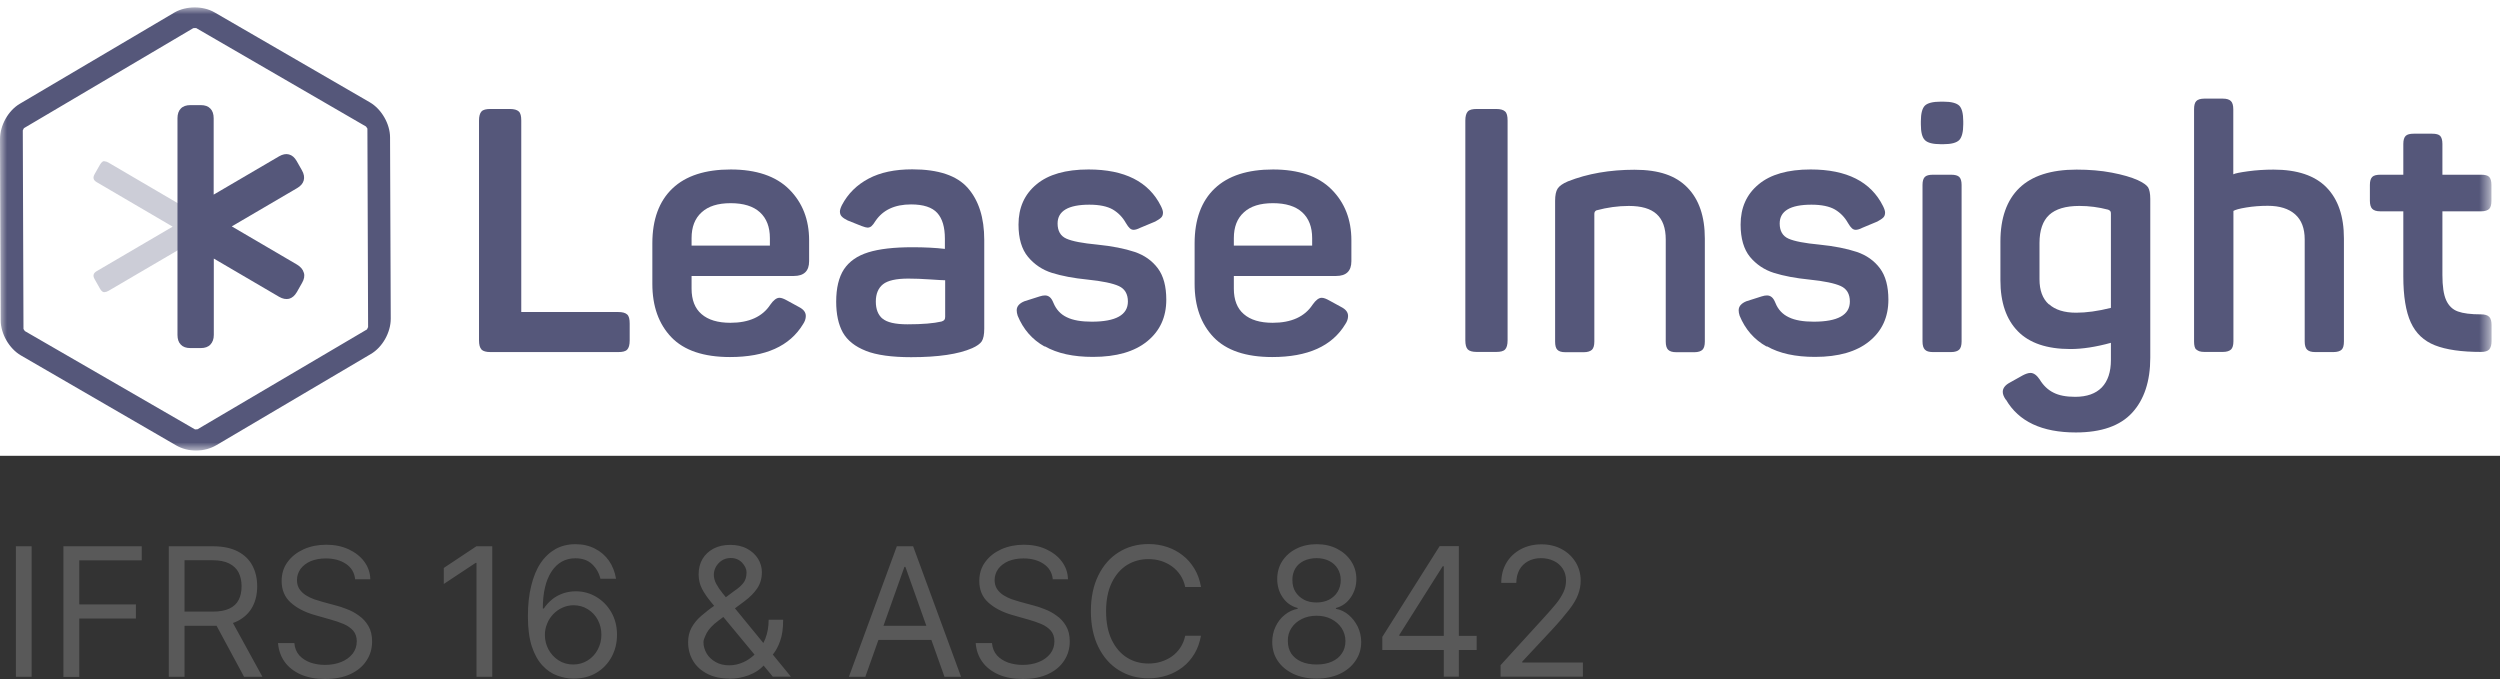
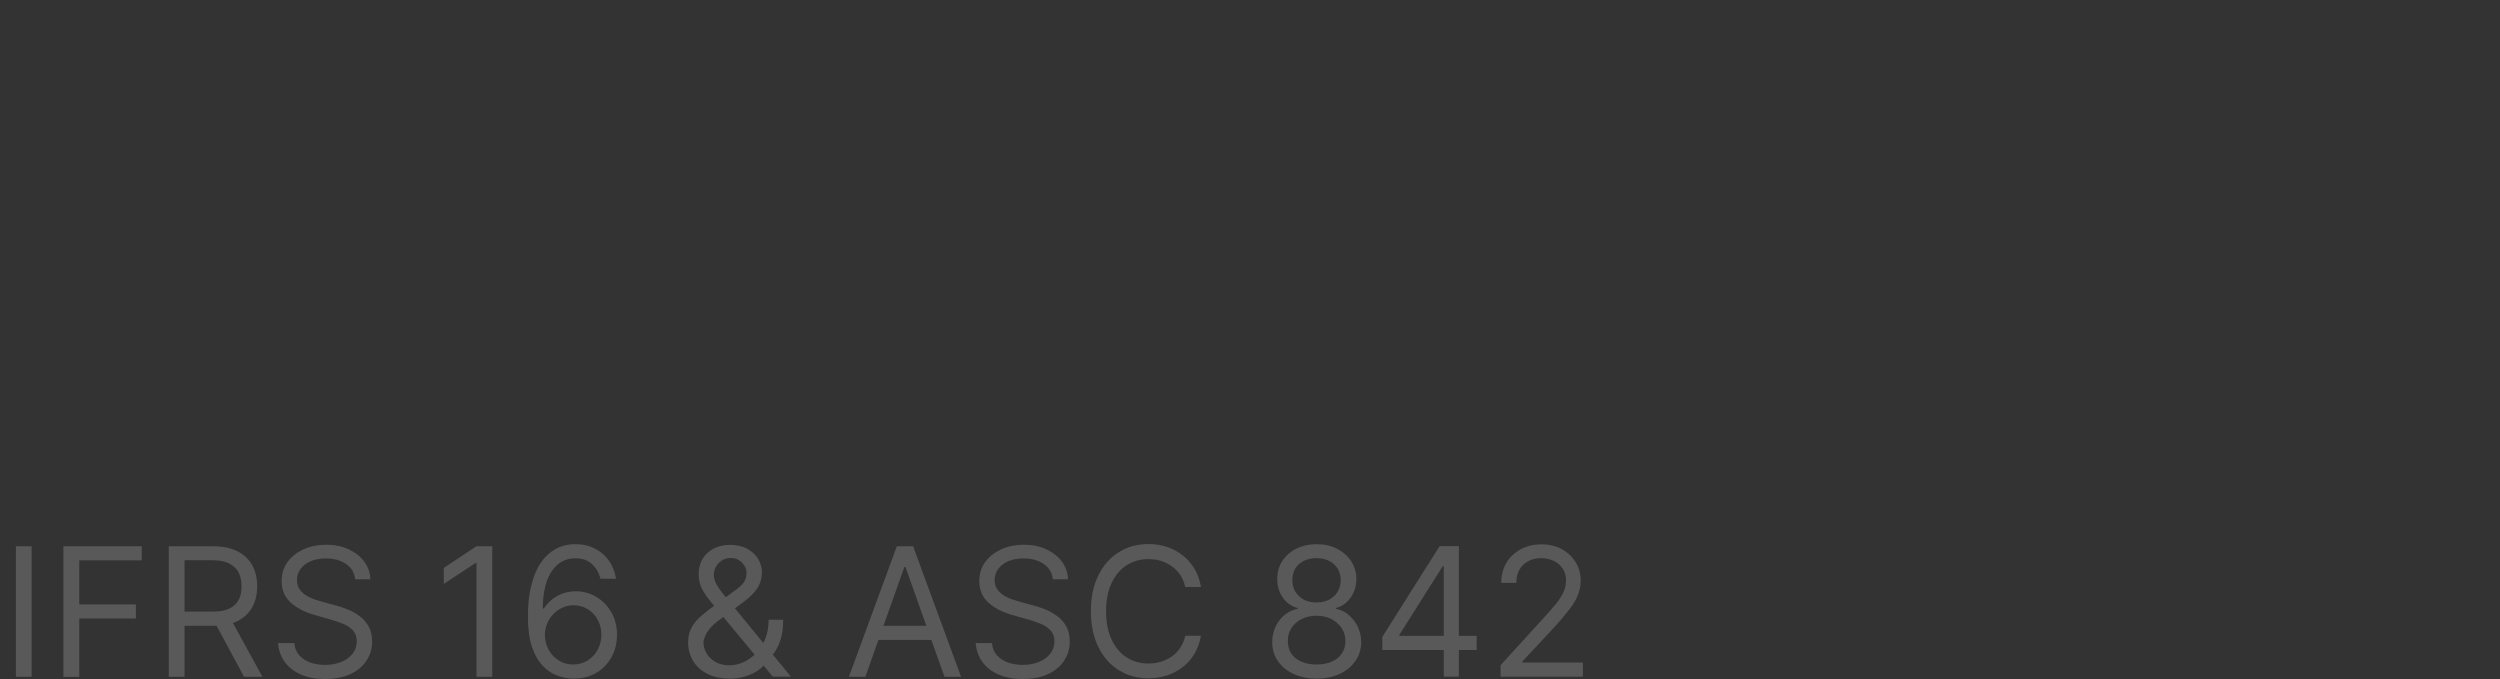
<svg xmlns="http://www.w3.org/2000/svg" id="Layer_2" viewBox="0 0 181 49.17">
  <rect x="0" y="0" width="181" height="49.17" fill="#333333" stroke="none" />
  <defs>
    <style>.cls-1,.cls-2,.cls-3,.cls-4,.cls-5{stroke-width:0px;}.cls-1,.cls-5{fill:#55577a;}.cls-2{fill:none;}.cls-3{fill:#fff;}.cls-4{fill:#595959;}.cls-6{clip-path:url(#clippath);}.cls-5{isolation:isolate;opacity:.3;}.cls-7{mask:url(#mask);}</style>
    <clipPath id="clippath">
-       <rect class="cls-2" width="181" height="33" />
-     </clipPath>
+       </clipPath>
    <mask id="mask" x="0" y=".53" width="180.39" height="32.08" maskUnits="userSpaceOnUse">
      <g id="mask0_2526_13956">
        <path class="cls-3" d="m180.38.53H0v32.08h180.38V.53Z" />
      </g>
    </mask>
  </defs>
  <g id="Layer_1-2">
    <g class="cls-6">
      <rect class="cls-3" width="181" height="33" />
      <g class="cls-7">
-         <path class="cls-5" d="m7.57,11.67s-.05,0-.07,0c-.09.02-.17.11-.26.25l-.38.67c-.08.14-.11.26-.08.35.02.09.1.18.24.26l5.48,3.21-5.48,3.21c-.14.08-.22.17-.24.26-.03.09,0,.21.08.35l.38.67c.08.14.16.22.26.25.02,0,.04,0,.07,0,.08,0,.17-.03.28-.09l5.48-3.21v-2.87l-5.48-3.21c-.1-.06-.2-.09-.28-.09Z" />
        <path class="cls-1" d="m21.99,19.73c-.06-.22-.22-.41-.48-.57l-4.73-2.77,4.73-2.77c.26-.15.42-.34.48-.56.06-.22.02-.47-.13-.73l-.38-.67c-.15-.26-.33-.42-.56-.48-.22-.06-.46-.01-.72.14l-4.73,2.77v-5.53c0-.3-.08-.54-.24-.7-.16-.17-.39-.25-.69-.25h-.76c-.29,0-.53.08-.69.25-.16.16-.24.4-.24.7v15.69c0,.3.08.54.24.7.16.17.39.25.69.25h.76c.29,0,.53-.08.69-.25.16-.17.25-.4.25-.7v-5.53l4.73,2.77c.26.15.5.19.72.14.22-.06.41-.22.56-.48l.38-.67c.15-.26.2-.51.13-.73" />
-         <path class="cls-1" d="m26.64,23.7s-.07.14-.07.15l-12.27,7.23s-.16.01-.18.01L1.8,23.97l-.1-.15-.05-14.38s.07-.15.08-.16L13.99,2.04s.04,0,.11-.01c.05,0,.08,0,.1,0l12.3,7.13.1.15.05,14.39Zm1.6-13.75c0-.98-.62-2.05-1.46-2.54L15.54.9c-.84-.49-2.06-.48-2.9,0L1.44,7.51c-.84.49-1.44,1.56-1.44,2.55l.05,13.13c0,.98.62,2.05,1.46,2.54l11.25,6.52c.41.24.92.37,1.44.37h0c.52,0,1.04-.14,1.45-.38l11.2-6.61c.84-.49,1.44-1.56,1.44-2.55l-.05-13.13h0Z" />
        <path class="cls-1" d="m34.86,25.3c-.12-.12-.18-.34-.18-.66v-15.91c0-.31.06-.53.18-.66.12-.13.34-.18.65-.18h1.4c.31,0,.52.06.65.18.13.12.18.34.18.66v13.86h7.02c.31,0,.52.06.65.18.13.12.18.34.18.66v1.22c0,.32-.06.53-.18.66-.12.13-.34.18-.65.18h-9.25c-.31,0-.52-.06-.65-.18h0Z" />
-         <path class="cls-1" d="m48.61,24.42c-.92-.96-1.38-2.25-1.38-3.87v-2.93c0-1.73.49-3.06,1.46-3.98.97-.92,2.38-1.37,4.22-1.37s3.27.48,4.23,1.44c.96.96,1.44,2.19,1.44,3.69v1.51c0,.71-.37,1.07-1.1,1.07h-7.41v.92c0,.81.24,1.43.72,1.84.48.42,1.18.63,2.09.63,1.35,0,2.32-.44,2.89-1.31.23-.33.45-.5.66-.5.15,0,.33.07.56.2l.86.47c.33.17.49.38.49.65,0,.2-.07.4-.2.59-.96,1.59-2.72,2.38-5.29,2.38-1.91,0-3.33-.48-4.25-1.44h0Zm7.13-6.64v-.54c0-.81-.24-1.43-.72-1.87-.48-.44-1.19-.66-2.12-.66s-1.62.22-2.1.66c-.49.44-.73,1.06-.73,1.87v.54h5.68,0Z" />
+         <path class="cls-1" d="m48.61,24.42c-.92-.96-1.38-2.25-1.38-3.87v-2.93c0-1.73.49-3.06,1.46-3.98.97-.92,2.38-1.37,4.22-1.37s3.27.48,4.23,1.44c.96.96,1.44,2.19,1.44,3.69v1.51c0,.71-.37,1.07-1.1,1.07h-7.41v.92c0,.81.24,1.43.72,1.84.48.42,1.18.63,2.09.63,1.35,0,2.32-.44,2.89-1.31.23-.33.45-.5.66-.5.15,0,.33.07.56.2l.86.47h0Zm7.13-6.64v-.54c0-.81-.24-1.43-.72-1.87-.48-.44-1.19-.66-2.12-.66s-1.62.22-2.1.66c-.49.44-.73,1.06-.73,1.87v.54h5.68,0Z" />
        <path class="cls-1" d="m62.69,25.4c-.79-.31-1.34-.75-1.67-1.33-.32-.58-.48-1.32-.48-2.23,0-.99.19-1.77.56-2.34.38-.57.96-.98,1.76-1.23.8-.25,1.87-.37,3.2-.37.88,0,1.67.04,2.35.12v-.74c0-.83-.18-1.45-.55-1.86-.37-.41-1-.62-1.9-.62-1.18,0-2.03.4-2.57,1.19-.11.18-.21.31-.29.38-.08.07-.18.11-.29.11-.08,0-.23-.04-.44-.12l-1-.4c-.2-.1-.34-.19-.43-.29-.09-.09-.13-.21-.13-.36,0-.11.05-.27.15-.47.44-.83,1.08-1.46,1.93-1.91.85-.45,1.9-.67,3.16-.67,1.89,0,3.23.45,4.02,1.35.79.9,1.19,2.15,1.19,3.76v6.42c0,.43-.06.73-.18.92-.12.18-.36.35-.7.5-.98.43-2.45.65-4.41.65-1.4,0-2.5-.15-3.29-.46h0Zm1.2-2.34c.32.28.92.42,1.82.42,1.08,0,1.89-.07,2.45-.2.1-.03.17-.07.21-.12.04-.05.06-.12.06-.22v-2.65c-.15,0-.51-.02-1.09-.06-.58-.04-1.11-.06-1.58-.06-.88,0-1.49.14-1.83.41-.34.27-.52.69-.52,1.25s.16.96.48,1.24h0Z" />
        <path class="cls-1" d="m75.63,25.09c-.91-.51-1.55-1.26-1.95-2.23-.05-.15-.07-.28-.07-.4,0-.28.19-.5.56-.65l1.1-.35c.15-.05.28-.07.39-.07.13,0,.24.04.34.12.1.08.19.22.27.42.2.48.52.83.97,1.04.45.22,1.05.32,1.8.32,1.75,0,2.62-.49,2.62-1.46,0-.54-.22-.92-.66-1.12-.44-.2-1.2-.36-2.28-.47-1-.1-1.84-.26-2.55-.48-.7-.22-1.28-.61-1.74-1.16-.46-.55-.69-1.34-.69-2.34,0-1.22.43-2.19,1.3-2.91.86-.72,2.12-1.08,3.77-1.08,2.61,0,4.36.88,5.24,2.65.1.2.15.36.15.47,0,.15-.04.27-.13.36-.09.09-.23.18-.43.29l-1.08.45c-.2.1-.36.15-.49.15-.1,0-.19-.04-.27-.11-.08-.07-.18-.2-.29-.39-.23-.41-.54-.73-.94-.97-.4-.23-.97-.35-1.7-.35-1.53,0-2.3.46-2.3,1.36,0,.54.21.91.64,1.1.43.19,1.17.33,2.23.43,1.09.11,1.99.29,2.71.53.71.24,1.27.64,1.68,1.19s.61,1.31.61,2.27c0,1.26-.46,2.26-1.38,3.01-.92.75-2.23,1.13-3.93,1.13-1.42,0-2.58-.25-3.49-.77h0Z" />
        <path class="cls-1" d="m87.87,24.42c-.92-.96-1.38-2.25-1.38-3.87v-2.93c0-1.73.49-3.06,1.46-3.98.97-.92,2.38-1.37,4.22-1.37s3.27.48,4.23,1.44c.96.96,1.44,2.19,1.44,3.69v1.51c0,.71-.37,1.07-1.1,1.07h-7.41v.92c0,.81.24,1.43.72,1.84.48.42,1.18.63,2.09.63,1.35,0,2.32-.44,2.89-1.31.23-.33.45-.5.66-.5.15,0,.33.07.56.2l.86.47c.33.17.49.38.49.65,0,.2-.07.4-.2.59-.96,1.59-2.72,2.38-5.29,2.38-1.91,0-3.33-.48-4.25-1.44h0Zm7.13-6.64v-.54c0-.81-.24-1.43-.72-1.87-.48-.44-1.19-.66-2.12-.66s-1.62.22-2.1.66c-.49.44-.73,1.06-.73,1.87v.54h5.68,0Z" />
        <path class="cls-1" d="m106.27,25.3c-.12-.12-.18-.34-.18-.66v-15.91c0-.31.06-.53.18-.66.12-.13.34-.18.65-.18h1.4c.31,0,.52.06.65.18.13.12.18.34.18.66v15.91c0,.32-.06.53-.18.66-.12.13-.34.18-.65.18h-1.4c-.31,0-.53-.06-.65-.18Z" />
-         <path class="cls-1" d="m112.75,25.32c-.11-.11-.16-.31-.16-.59v-10.19c0-.4.06-.69.18-.88.12-.19.37-.37.75-.53,1.42-.56,3.03-.84,4.82-.84s2.99.43,3.83,1.29c.84.86,1.26,2.09,1.26,3.69v7.46c0,.28-.06.48-.17.59-.11.11-.31.18-.58.18h-1.32c-.28,0-.47-.06-.59-.18-.11-.11-.17-.31-.17-.59v-7.39c0-.83-.22-1.44-.66-1.84-.44-.4-1.11-.59-2.01-.59-.79,0-1.57.11-2.35.32-.1.05-.15.13-.15.25v9.25c0,.28-.06.48-.17.59-.12.11-.31.18-.59.18h-1.34c-.28,0-.47-.06-.58-.18h0Z" />
        <path class="cls-1" d="m127.9,25.09c-.91-.51-1.55-1.26-1.95-2.23-.05-.15-.07-.28-.07-.4,0-.28.19-.5.56-.65l1.1-.35c.15-.05.28-.07.39-.07.13,0,.24.04.34.12.1.08.19.22.27.42.19.48.52.83.97,1.04.45.22,1.05.32,1.8.32,1.75,0,2.62-.49,2.62-1.46,0-.54-.22-.92-.66-1.12-.44-.2-1.2-.36-2.28-.47-1-.1-1.84-.26-2.55-.48-.7-.22-1.28-.61-1.74-1.16-.45-.55-.68-1.34-.68-2.34,0-1.22.43-2.19,1.3-2.91.86-.72,2.12-1.08,3.77-1.08,2.61,0,4.36.88,5.24,2.65.1.2.15.36.15.47,0,.15-.04.27-.13.36-.09.09-.23.18-.43.29l-1.08.45c-.19.1-.36.15-.49.15-.1,0-.19-.04-.27-.11-.08-.07-.18-.2-.29-.39-.23-.41-.54-.73-.94-.97-.4-.23-.97-.35-1.7-.35-1.54,0-2.3.46-2.3,1.36,0,.54.21.91.64,1.1.43.19,1.17.33,2.23.43,1.09.11,1.99.29,2.71.53.71.24,1.27.64,1.68,1.19s.61,1.31.61,2.27c0,1.26-.46,2.26-1.38,3.01-.92.75-2.23,1.13-3.93,1.13-1.42,0-2.58-.25-3.49-.77h0Z" />
        <path class="cls-1" d="m139.07,8.78c0-.56.1-.94.29-1.13.19-.19.58-.29,1.15-.29h.19c.57,0,.95.1,1.15.29.19.19.29.57.29,1.13v.22c0,.56-.1.94-.29,1.14-.2.2-.58.3-1.15.3h-.19c-.57,0-.96-.1-1.15-.3-.2-.2-.29-.58-.29-1.14v-.22Zm.29,16.53c-.11-.11-.17-.31-.17-.59v-11.33c0-.28.06-.47.17-.58.11-.11.31-.16.58-.16h1.32c.28,0,.47.05.59.16.11.11.17.3.17.58v11.33c0,.28-.06.48-.17.59-.11.11-.31.18-.59.18h-1.32c-.28,0-.47-.06-.58-.18Z" />
        <path class="cls-1" d="m145.22,28.94c-.15-.22-.22-.4-.22-.57,0-.26.17-.49.51-.67l.93-.52c.21-.11.4-.18.57-.18.23,0,.45.16.66.47.26.43.59.75.99.95.4.21.93.31,1.58.31.85,0,1.49-.23,1.93-.68.44-.46.66-1.12.66-1.99v-1.24c-1.09.3-2.07.45-2.93.45-1.7,0-2.97-.43-3.81-1.29-.84-.86-1.26-2.09-1.26-3.69v-2.8c0-1.7.46-3,1.37-3.88.91-.88,2.29-1.33,4.14-1.33.93,0,1.78.07,2.56.22.78.15,1.4.33,1.87.54.39.18.64.36.75.52.1.17.16.45.16.84v11.5c0,1.7-.44,3.03-1.31,3.98-.87.95-2.23,1.43-4.08,1.43-2.45,0-4.14-.79-5.06-2.38h0Zm3.12-6.92c.45.41,1.11.62,1.97.62.73,0,1.57-.11,2.52-.35v-6.82c0-.08-.01-.14-.04-.18-.03-.04-.08-.08-.16-.11-.69-.18-1.38-.27-2.08-.27-1,0-1.72.22-2.19.65-.46.43-.7,1.11-.7,2.03v2.63c0,.8.22,1.4.67,1.81h0Z" />
        <path class="cls-1" d="m159.01,25.32c-.11-.11-.16-.31-.16-.59V7.91c0-.28.05-.48.16-.59.1-.11.3-.18.58-.18h1.34c.28,0,.47.06.59.18.11.11.17.31.17.59v4.71c.13-.07.49-.14,1.07-.22.58-.08,1.2-.12,1.85-.12,1.71,0,2.99.43,3.83,1.29.84.86,1.26,2.09,1.26,3.69v7.46c0,.28-.05.48-.16.59-.11.11-.31.18-.6.18h-1.32c-.28,0-.47-.06-.59-.18-.11-.11-.17-.31-.17-.59v-7.39c0-.8-.23-1.4-.69-1.81-.46-.41-1.12-.62-1.98-.62-.54,0-1.06.04-1.55.12-.5.08-.81.17-.94.25v9.44c0,.28-.06.48-.17.59-.12.11-.31.18-.59.18h-1.34c-.28,0-.47-.06-.58-.18h0Z" />
        <path class="cls-1" d="m176.29,25c-.81-.32-1.39-.87-1.75-1.66-.36-.79-.54-1.9-.54-3.33v-4.71h-1.66c-.28,0-.47-.06-.59-.18-.11-.11-.17-.31-.17-.59v-1.14c0-.28.06-.47.17-.58.11-.11.31-.16.59-.16h1.66v-2.23c0-.28.06-.47.17-.58.11-.11.31-.16.58-.16h1.34c.28,0,.47.05.58.16.1.11.16.3.16.58v2.23h2.81c.28,0,.47.05.58.16.1.11.16.3.16.58v1.14c0,.28-.05.48-.16.59-.11.11-.3.18-.58.18h-2.81v4.61c0,.81.09,1.42.27,1.82.18.4.46.68.85.82.38.14.94.21,1.68.21.28,0,.47.06.59.18.11.11.17.32.17.59v1.16c0,.28-.06.48-.17.61-.11.12-.31.18-.59.18-1.42,0-2.53-.16-3.34-.48h0Z" />
      </g>
    </g>
    <path class="cls-4" d="m2.29,39.55v9.45h-1.14v-9.45h1.14Zm2.3,9.45v-9.45h5.67v1.02h-4.52v3.19h4.1v1.02h-4.1v4.23h-1.14Zm7.63,0v-9.45h3.19c.74,0,1.34.13,1.82.38.47.25.82.59,1.05,1.03.23.44.34.93.34,1.49s-.11,1.05-.34,1.48c-.23.43-.58.77-1.05,1.02-.47.24-1.07.36-1.8.36h-2.59v-1.03h2.55c.5,0,.91-.07,1.22-.22.31-.15.54-.36.67-.63.14-.27.21-.6.21-.98s-.07-.71-.21-.99c-.14-.28-.37-.5-.68-.66-.31-.16-.72-.24-1.23-.24h-2.01v8.44h-1.14Zm4.45-4.25l2.33,4.25h-1.33l-2.29-4.25h1.29Zm9.04-2.84c-.06-.47-.28-.83-.67-1.09-.39-.26-.88-.39-1.45-.39-.42,0-.78.07-1.1.2-.31.14-.55.32-.73.56-.17.24-.26.51-.26.81,0,.25.06.47.18.65.12.18.28.33.47.45.19.12.39.21.6.29.21.07.4.13.58.18l.96.26c.25.06.52.15.82.27.3.11.6.27.87.47.28.19.51.44.69.75.18.3.27.68.27,1.12,0,.51-.13.97-.4,1.38-.26.41-.65.74-1.16.98-.51.24-1.12.36-1.85.36-.68,0-1.26-.11-1.76-.33-.49-.22-.88-.52-1.16-.91-.28-.39-.44-.84-.48-1.36h1.18c.03.36.15.65.36.89.21.23.48.4.8.52.33.11.68.17,1.05.17.44,0,.83-.07,1.18-.21.35-.14.62-.34.83-.6.2-.26.3-.56.3-.9,0-.31-.09-.57-.26-.77-.18-.2-.41-.36-.69-.48-.29-.12-.6-.23-.93-.32l-1.16-.33c-.74-.21-1.32-.52-1.75-.91-.43-.39-.65-.91-.65-1.55,0-.53.14-.99.43-1.38.29-.4.68-.7,1.16-.92.49-.22,1.04-.33,1.64-.33s1.15.11,1.62.33c.47.22.85.51,1.13.89.28.38.43.8.44,1.28h-1.11Zm9.93-2.36v9.45h-1.14v-8.25h-.06l-2.31,1.53v-1.16l2.36-1.57h1.14Zm5.86,9.58c-.39,0-.78-.08-1.16-.22-.39-.14-.74-.38-1.06-.72-.32-.34-.58-.8-.77-1.37-.19-.58-.29-1.3-.29-2.18s.08-1.58.24-2.23c.16-.65.38-1.2.68-1.64.3-.45.66-.78,1.08-1.02.42-.23.9-.35,1.44-.35s1,.11,1.41.32c.42.21.75.5,1.02.88.26.38.43.81.51,1.3h-1.13c-.1-.42-.31-.78-.61-1.06-.3-.28-.7-.42-1.2-.42-.73,0-1.31.32-1.73.96-.42.64-.63,1.53-.63,2.68h.07c.17-.26.38-.48.61-.67.24-.19.5-.33.79-.43.29-.1.6-.15.92-.15.54,0,1.04.14,1.49.41.45.27.81.64,1.08,1.11.27.47.41,1.01.41,1.62s-.13,1.12-.39,1.61c-.26.48-.63.87-1.1,1.15-.47.28-1.02.42-1.66.42Zm0-1.02c.39,0,.74-.1,1.04-.29.31-.19.56-.45.73-.78.18-.33.27-.69.27-1.09s-.09-.75-.26-1.07c-.17-.32-.41-.58-.72-.77-.3-.19-.65-.29-1.03-.29-.29,0-.56.06-.82.18-.25.11-.47.27-.66.47-.19.2-.34.43-.44.69-.11.26-.16.52-.16.81,0,.38.09.73.26,1.05.18.33.42.59.73.79.31.2.66.3,1.06.3Zm11.33,1.02c-.62,0-1.16-.11-1.61-.34-.45-.23-.8-.54-1.04-.94-.24-.4-.36-.85-.36-1.36,0-.39.08-.74.25-1.05.17-.31.4-.59.7-.85.3-.26.64-.53,1.03-.79l1.37-1.02c.27-.18.48-.36.64-.56.16-.2.24-.46.24-.78,0-.24-.11-.47-.32-.7-.21-.22-.48-.34-.83-.34-.24,0-.45.06-.64.18-.18.12-.32.27-.43.46-.1.18-.15.38-.15.57,0,.22.06.45.18.67.12.22.28.46.47.69.19.23.39.47.59.72l4.34,5.3h-1.31l-3.58-4.32c-.33-.4-.63-.76-.9-1.09-.27-.33-.49-.65-.65-.96-.16-.32-.24-.66-.24-1.03,0-.42.09-.8.28-1.12.19-.32.46-.57.8-.75.34-.18.75-.27,1.21-.27s.88.09,1.22.28c.34.18.6.42.79.72.18.3.28.62.28.97,0,.45-.11.84-.34,1.18-.22.33-.53.64-.92.93l-1.88,1.4c-.42.31-.71.62-.86.91-.15.3-.23.51-.23.64,0,.3.08.57.23.83.15.26.37.46.65.62.28.16.61.24.98.24s.7-.08,1.04-.23c.34-.15.64-.38.92-.66.28-.29.5-.64.66-1.04.16-.41.24-.86.24-1.37h1.05c0,.63-.07,1.14-.22,1.54-.14.4-.31.71-.49.93-.18.22-.33.39-.44.5-.04.05-.07.09-.1.14-.03.05-.06.09-.1.14-.3.34-.69.6-1.15.77-.46.17-.92.25-1.38.25Zm9.83-.13h-1.2l3.47-9.45h1.18l3.47,9.45h-1.2l-2.83-7.96h-.07l-2.83,7.96Zm.44-3.69h4.84v1.02h-4.84v-1.02Zm13.12-3.4c-.06-.47-.28-.83-.67-1.09-.39-.26-.88-.39-1.45-.39-.42,0-.78.07-1.1.2-.31.14-.55.32-.73.56-.17.24-.26.51-.26.81,0,.25.06.47.18.65.12.18.28.33.47.45.19.12.39.21.6.29.21.07.4.13.58.18l.96.26c.25.06.52.15.82.27.3.11.6.27.87.47.28.19.51.44.69.75.18.3.27.68.27,1.12,0,.51-.13.97-.4,1.38-.26.41-.65.74-1.16.98-.51.24-1.12.36-1.85.36-.68,0-1.26-.11-1.76-.33-.49-.22-.88-.52-1.16-.91-.28-.39-.44-.84-.48-1.36h1.18c.03.36.15.65.36.89.21.23.48.4.8.52.33.11.68.17,1.05.17.44,0,.83-.07,1.18-.21.35-.14.62-.34.83-.6.2-.26.3-.56.3-.9,0-.31-.09-.57-.26-.77-.18-.2-.41-.36-.69-.48-.29-.12-.6-.23-.93-.32l-1.16-.33c-.74-.21-1.32-.52-1.75-.91-.43-.39-.65-.91-.65-1.55,0-.53.14-.99.43-1.38.29-.4.68-.7,1.16-.92.49-.22,1.04-.33,1.64-.33s1.15.11,1.62.33c.47.22.85.51,1.13.89.28.38.43.8.44,1.28h-1.11Zm10.73.59h-1.14c-.07-.33-.19-.62-.36-.87-.17-.25-.37-.46-.61-.63-.24-.17-.5-.3-.79-.39s-.59-.13-.9-.13c-.57,0-1.09.14-1.56.43-.46.29-.83.72-1.1,1.28-.27.56-.41,1.25-.41,2.07s.14,1.51.41,2.07c.27.56.64.99,1.1,1.28.46.29.98.43,1.56.43.31,0,.62-.04.9-.13s.55-.21.79-.38c.24-.17.44-.38.61-.63.17-.25.29-.54.36-.87h1.14c-.09.48-.24.92-.47,1.3-.23.38-.51.71-.85.97-.34.26-.72.47-1.14.6-.42.14-.87.21-1.34.21-.81,0-1.52-.2-2.15-.59-.63-.39-1.12-.95-1.48-1.68-.36-.73-.54-1.59-.54-2.59s.18-1.86.54-2.59.85-1.29,1.48-1.68c.63-.39,1.34-.59,2.15-.59.48,0,.92.07,1.34.21.42.14.8.34,1.14.61.34.26.62.59.85.97.23.38.38.81.47,1.3Zm8.37,6.63c-.63,0-1.19-.11-1.68-.34-.48-.23-.86-.54-1.13-.94-.27-.4-.4-.86-.4-1.37,0-.4.08-.77.24-1.11.16-.34.38-.63.66-.85.28-.23.59-.38.94-.44v-.06c-.45-.12-.81-.37-1.08-.76-.27-.39-.4-.84-.4-1.34,0-.48.12-.91.36-1.29.25-.38.58-.68,1.02-.9.43-.22.93-.33,1.48-.33s1.04.11,1.47.33c.43.22.77.52,1.02.9.25.38.38.81.38,1.29,0,.5-.14.95-.41,1.34-.27.39-.62.64-1.07.76v.06c.34.06.65.21.92.44.27.23.49.51.66.85.16.34.25.71.25,1.11,0,.51-.14.97-.42,1.37-.27.4-.65.71-1.13.94-.48.22-1.04.34-1.67.34Zm0-1.02c.43,0,.8-.07,1.11-.21.31-.14.55-.33.72-.59.17-.25.26-.55.26-.89,0-.36-.1-.67-.28-.95-.18-.27-.43-.49-.74-.65-.31-.16-.67-.24-1.07-.24s-.76.08-1.08.24c-.31.16-.56.37-.74.65-.18.27-.27.59-.26.95,0,.34.08.63.24.89.17.25.41.45.72.59.31.14.69.21,1.12.21Zm0-4.49c.34,0,.64-.07.9-.2.26-.14.47-.32.62-.57.15-.24.23-.53.23-.85,0-.32-.08-.6-.23-.84-.15-.24-.35-.42-.61-.55-.26-.13-.57-.2-.91-.2s-.66.07-.93.2c-.26.13-.47.31-.61.55-.14.24-.22.52-.21.84,0,.33.07.61.22.85.15.24.36.43.62.57.26.14.57.2.91.2Zm4.76,3.43v-.94l4.15-6.57h.68v1.46h-.46l-3.14,4.97v.07h5.6v1.02h-6.83Zm4.45,1.94v-9.45h1.09v9.45h-1.09Zm4.11,0v-.83l3.12-3.42c.37-.4.67-.75.91-1.04.24-.3.41-.58.53-.84.12-.26.18-.54.18-.83,0-.33-.08-.62-.24-.86-.16-.24-.37-.43-.65-.56-.27-.13-.58-.2-.92-.2-.36,0-.68.08-.95.23-.27.15-.48.36-.62.62-.14.27-.22.58-.22.94h-1.09c0-.55.13-1.04.38-1.46.25-.42.6-.74,1.04-.98.44-.23.94-.35,1.49-.35s1.05.12,1.47.35c.43.23.76.55,1.01.95.24.4.36.84.36,1.32,0,.35-.06.69-.19,1.02-.12.33-.34.7-.65,1.1-.31.4-.73.9-1.27,1.48l-2.12,2.27v.07h4.39v1.02h-5.96Z" />
  </g>
</svg>